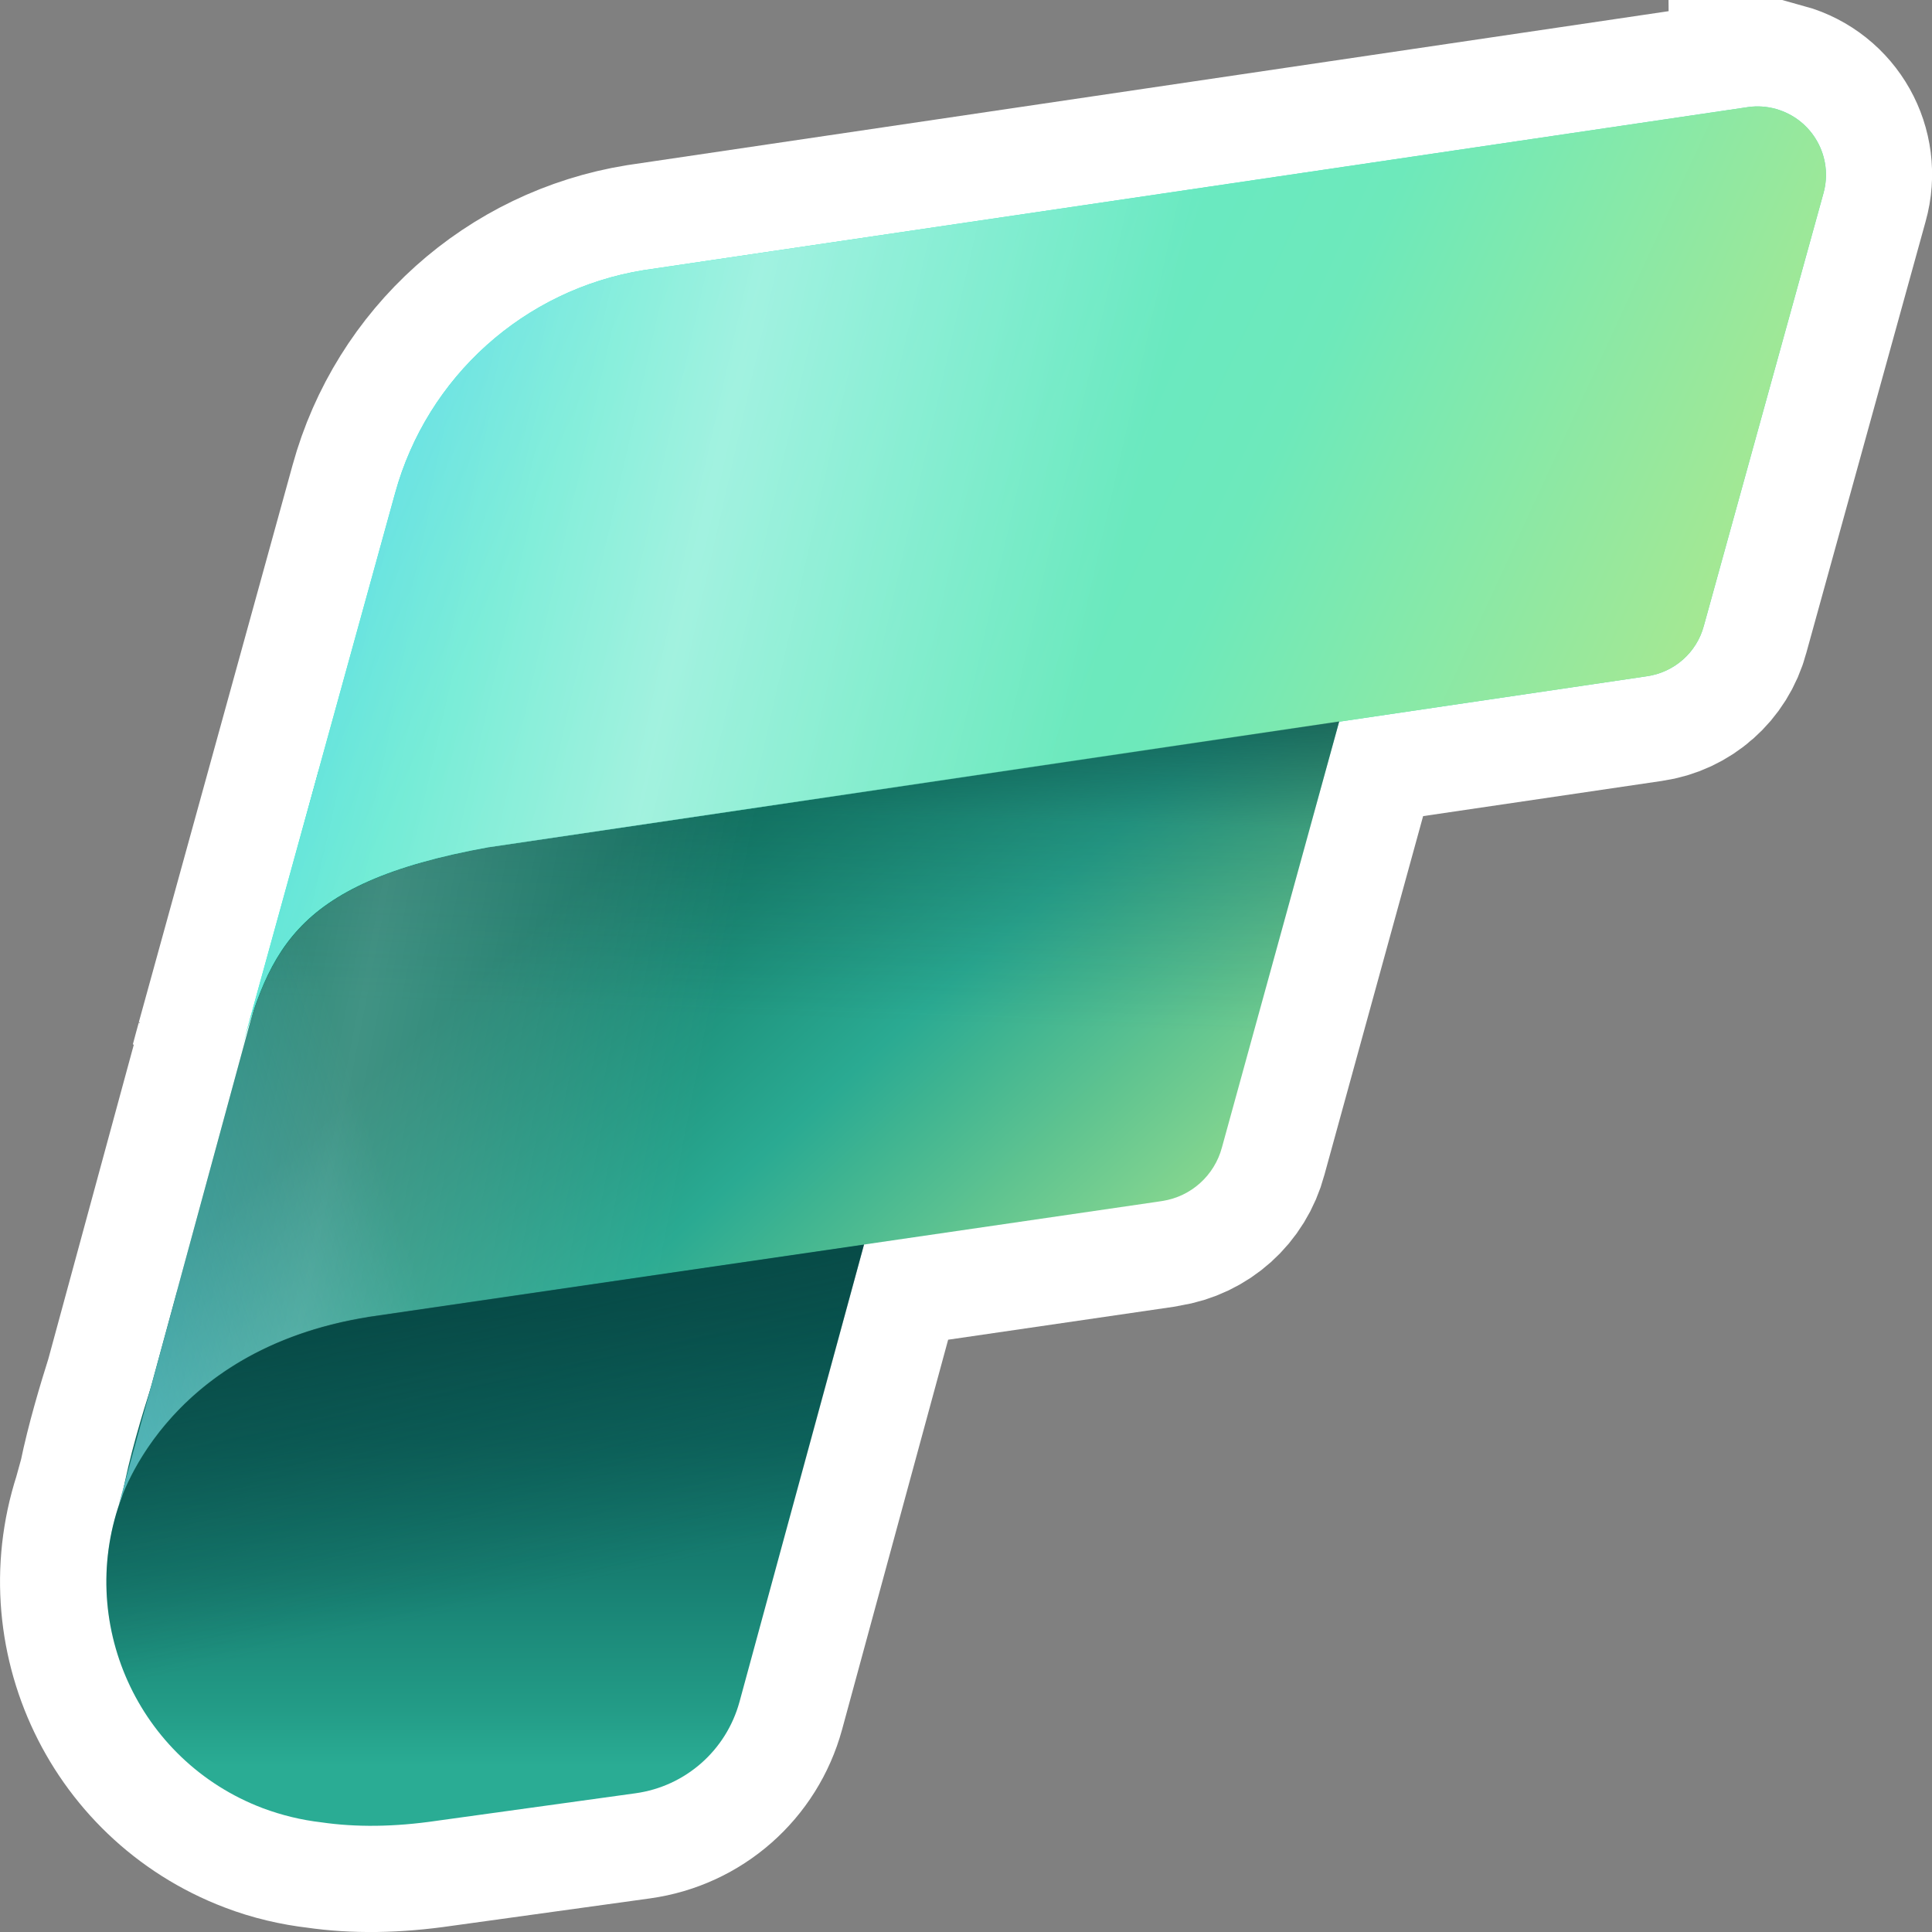
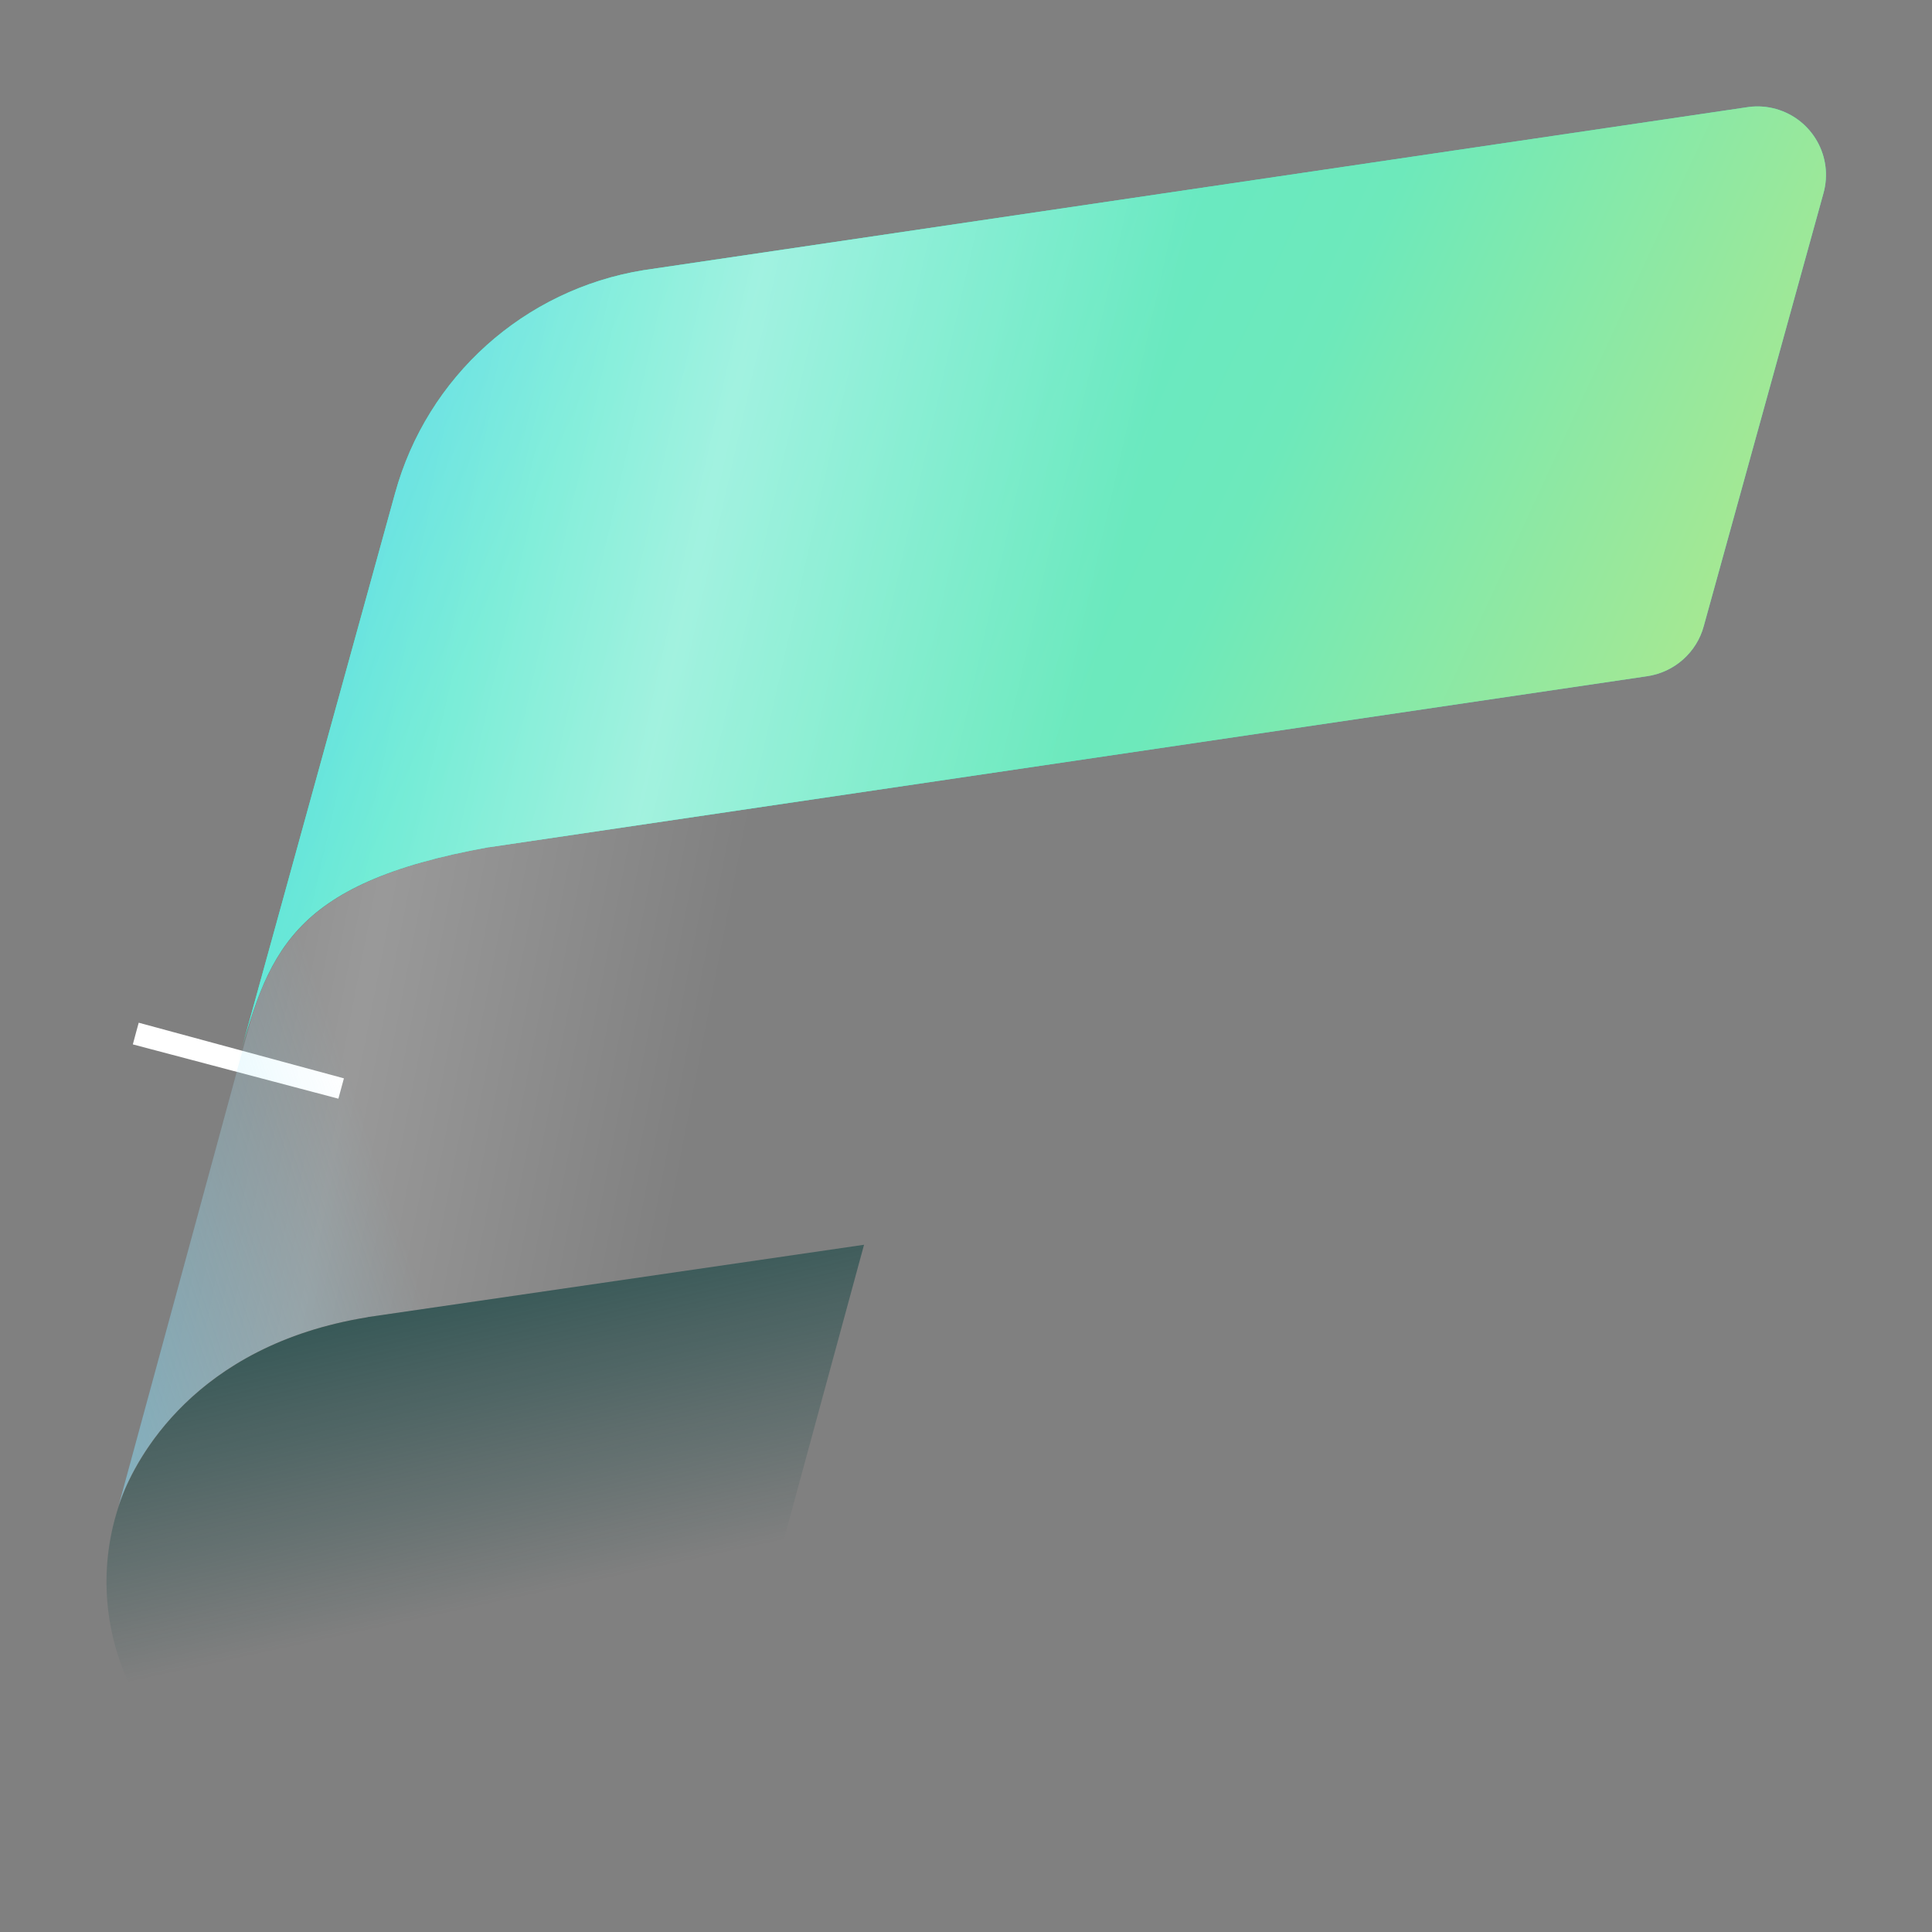
<svg xmlns="http://www.w3.org/2000/svg" xmlns:xlink="http://www.w3.org/1999/xlink" id="Layer_2" viewBox="0 0 109.05 109.06">
  <rect x="0" y="0" width="109.05" height="109.06" fill="#808080" stroke="none" />
  <defs>
    <style>.cls-1{fill:url(#linear-gradient-5);fill-opacity:.8;}.cls-2{fill:url(#linear-gradient-10);fill-opacity:.2;}.cls-3{fill:url(#linear-gradient-8);fill-opacity:.4;}.cls-4{fill:url(#linear-gradient-11);}.cls-4,.cls-5,.cls-6,.cls-7{fill-rule:evenodd;}.cls-5{fill:url(#linear-gradient);}.cls-5,.cls-6{stroke:#fff;stroke-miterlimit:10;stroke-width:12px;}.cls-8{fill:url(#linear-gradient-9);}.cls-9{fill:url(#linear-gradient-4);}.cls-10{fill:url(#linear-gradient-6);}.cls-11{fill:url(#linear-gradient-7);}.cls-6{fill:url(#linear-gradient-2);}.cls-7{fill:url(#linear-gradient-3);}</style>
    <linearGradient id="linear-gradient" x1="13.51" y1="59.65" x2="13.22" y2="61.03" gradientUnits="userSpaceOnUse">
      <stop offset=".06" stop-color="#063d3b" stop-opacity="0" />
      <stop offset=".17" stop-color="#063d3b" stop-opacity=".14" />
      <stop offset=".56" stop-color="#063d3b" stop-opacity=".6" />
      <stop offset=".85" stop-color="#063d3b" stop-opacity=".9" />
      <stop offset="1" stop-color="#063d3b" />
    </linearGradient>
    <linearGradient id="linear-gradient-2" x1="57.86" y1="32.76" x2="31.2" y2="163.23" xlink:href="#linear-gradient" />
    <linearGradient id="linear-gradient-3" x1="-280.05" y1="521.93" x2="-280.05" y2="522.63" gradientTransform="translate(14054.86 26245.28) scale(50.09 -50.09)" gradientUnits="userSpaceOnUse">
      <stop offset=".06" stop-color="#2aac94" />
      <stop offset=".15" stop-color="#239c87" />
      <stop offset=".37" stop-color="#177e71" />
      <stop offset=".59" stop-color="#0e6961" />
      <stop offset=".8" stop-color="#095d57" />
      <stop offset="1" stop-color="#085954" />
    </linearGradient>
    <linearGradient id="linear-gradient-4" x1="-279.32" y1="522.29" x2="-280" y2="523.03" gradientTransform="translate(14054.86 26245.28) scale(50.09 -50.09)" gradientUnits="userSpaceOnUse">
      <stop offset=".04" stop-color="#abe88e" />
      <stop offset=".55" stop-color="#2aaa92" />
      <stop offset=".91" stop-color="#117865" />
    </linearGradient>
    <linearGradient id="linear-gradient-5" x1="-280.84" y1="522.51" x2="-280.19" y2="522.73" gradientTransform="translate(14054.86 26245.28) scale(50.09 -50.09)" gradientUnits="userSpaceOnUse">
      <stop offset="0" stop-color="#6ad6f9" />
      <stop offset="1" stop-color="#6ad6f9" stop-opacity="0" />
    </linearGradient>
    <linearGradient id="linear-gradient-6" x1="-280.34" y1="523.32" x2="-278.61" y2="523.32" gradientTransform="translate(14054.86 26245.28) scale(50.09 -50.09)" gradientUnits="userSpaceOnUse">
      <stop offset=".04" stop-color="#25ffd4" />
      <stop offset=".87" stop-color="#55ddb9" />
    </linearGradient>
    <linearGradient id="linear-gradient-7" x1="-280.28" y1="523.69" x2="-278.72" y2="522.97" gradientTransform="translate(14054.86 26245.28) scale(50.09 -50.09)" gradientUnits="userSpaceOnUse">
      <stop offset="0" stop-color="#6ad6f9" />
      <stop offset=".23" stop-color="#60e9d0" />
      <stop offset=".65" stop-color="#6de9bb" />
      <stop offset=".99" stop-color="#abe88e" />
    </linearGradient>
    <linearGradient id="linear-gradient-8" x1="-280.18" y1="523.48" x2="-279.34" y2="523.29" gradientTransform="translate(14054.86 26245.28) scale(50.09 -50.09)" gradientUnits="userSpaceOnUse">
      <stop offset="0" stop-color="#fff" stop-opacity="0" />
      <stop offset=".46" stop-color="#fff" />
      <stop offset="1" stop-color="#fff" stop-opacity="0" />
    </linearGradient>
    <linearGradient id="linear-gradient-9" x1="-279.78" y1="522.7" x2="-279.76" y2="523.29" gradientTransform="translate(14054.86 26245.28) scale(50.09 -50.09)" gradientUnits="userSpaceOnUse">
      <stop offset=".2" stop-color="#063d3b" stop-opacity="0" />
      <stop offset=".59" stop-color="#063d3b" stop-opacity=".24" />
      <stop offset=".87" stop-color="#063d3b" stop-opacity=".75" />
    </linearGradient>
    <linearGradient id="linear-gradient-10" x1="-280.52" y1="522.87" x2="-279.8" y2="522.73" xlink:href="#linear-gradient-8" />
    <linearGradient id="linear-gradient-11" x1="-280" y1="522.12" x2="-280.15" y2="522.81" gradientTransform="translate(14054.86 26245.28) scale(50.09 -50.09)" xlink:href="#linear-gradient" />
  </defs>
  <g id="reflection">
    <g>
      <g>
        <path class="cls-5" d="M13.62,59.3c-.1,.37-.21,.75-.31,1.14l.31-1.14Z" />
-         <path class="cls-6" d="M100.23,6.14c-.5-.14-1.03-.18-1.54-.11L36.33,15.25c-6.74,1.09-12.22,6.01-14.03,12.59l-8.68,31.45c.21-.76,.42-1.48,.65-2.16l-5.78,21.25c-.47,1.49-1.08,3.51-1.47,5.42l-.34,1.23s.06-.23,.21-.61c0,0,0,.01,0,.02-2.67,7.05,.88,14.94,7.93,17.62,1.07,.41,2.19,.67,3.32,.8,1.92,.28,4.09,.26,6.53-.1l11.2-1.55c2.82-.39,5.12-2.42,5.87-5.16l7.02-25.8,16.51-2.41,.33-.06c1.62-.25,2.94-1.43,3.36-3.02l6.62-24.06h0s0,0,0,0l17.37-2.56c1.54-.22,2.81-1.34,3.21-2.84l6.75-24.41c.58-2.06-.62-4.19-2.68-4.77Z" />
      </g>
      <g id="layer1">
        <g id="g968">
-           <path id="path824" class="cls-7" d="M9.98,72.97l-1.42,5.2c-.53,1.66-1.28,4.11-1.67,6.28-2.67,7.06,.89,14.94,7.94,17.61,1.07,.4,2.18,.67,3.31,.8,1.92,.28,4.09,.27,6.53-.09l11.2-1.55c2.82-.39,5.12-2.42,5.87-5.16l7.7-28.29-39.46,5.19Z" />
-           <path id="path826" class="cls-9" d="M20.9,74.31c-11.8,1.83-14.22,10.73-14.22,10.73l11.3-41.52,59.04-7.99-8.05,29.24c-.42,1.57-1.73,2.77-3.37,3.02l-.33,.05-44.71,6.52,.33-.06h0Z" />
          <path id="path828" class="cls-1" d="M20.9,74.31c-11.8,1.83-14.22,10.73-14.22,10.73l11.3-41.52,59.04-7.99-8.05,29.24c-.42,1.57-1.73,2.77-3.37,3.02l-.33,.05-44.71,6.52,.33-.06h0Z" />
          <path id="path830" class="cls-10" d="M27.6,47.82l65.36-9.65c1.54-.22,2.81-1.34,3.21-2.84l6.75-24.41c.58-2.06-.62-4.19-2.68-4.77-.5-.14-1.03-.18-1.54-.11L36.33,15.25c-6.74,1.09-12.22,6.01-14.03,12.59L13.3,60.44c1.8-6.59,2.91-10.57,14.28-12.62h0Z" />
          <path id="path832" class="cls-11" d="M27.6,47.82l65.36-9.65c1.54-.22,2.81-1.34,3.21-2.84l6.75-24.41c.58-2.06-.62-4.19-2.68-4.77-.5-.14-1.03-.18-1.54-.11L36.33,15.25c-6.74,1.09-12.22,6.01-14.03,12.59L13.3,60.44c1.8-6.59,2.91-10.57,14.28-12.62h0Z" />
          <path id="path834" class="cls-3" d="M27.6,47.82l65.36-9.65c1.54-.22,2.81-1.34,3.21-2.84l6.75-24.41c.58-2.06-.62-4.19-2.68-4.77-.5-.14-1.03-.18-1.54-.11L36.33,15.25c-6.74,1.09-12.22,6.01-14.03,12.59L13.3,60.44c1.8-6.59,2.91-10.57,14.28-12.62h0Z" />
-           <path id="path836" class="cls-8" d="M27.6,47.82c-9.47,1.72-11.82,4.76-13.38,9.54l-7.53,27.68s2.41-8.81,14.06-10.69l44.53-6.49,.33-.06c1.62-.25,2.94-1.43,3.36-3.02l6.62-24.06-47.99,7.09h0Z" />
          <path id="path838" class="cls-2" d="M27.6,47.82c-9.47,1.72-11.82,4.76-13.38,9.54l-7.53,27.68s2.41-8.81,14.06-10.69l44.53-6.49,.33-.06c1.62-.25,2.94-1.43,3.36-3.02l6.62-24.06-47.99,7.09h0Z" />
          <path id="path840" class="cls-4" d="M20.75,74.35c-9.85,1.59-13.09,8.11-13.85,10.1-2.67,7.05,.88,14.94,7.93,17.62,1.07,.41,2.19,.67,3.32,.8,1.92,.28,4.09,.26,6.53-.1l11.2-1.55c2.82-.39,5.12-2.42,5.87-5.16l7.02-25.8-28.01,4.08Z" />
        </g>
      </g>
    </g>
  </g>
</svg>